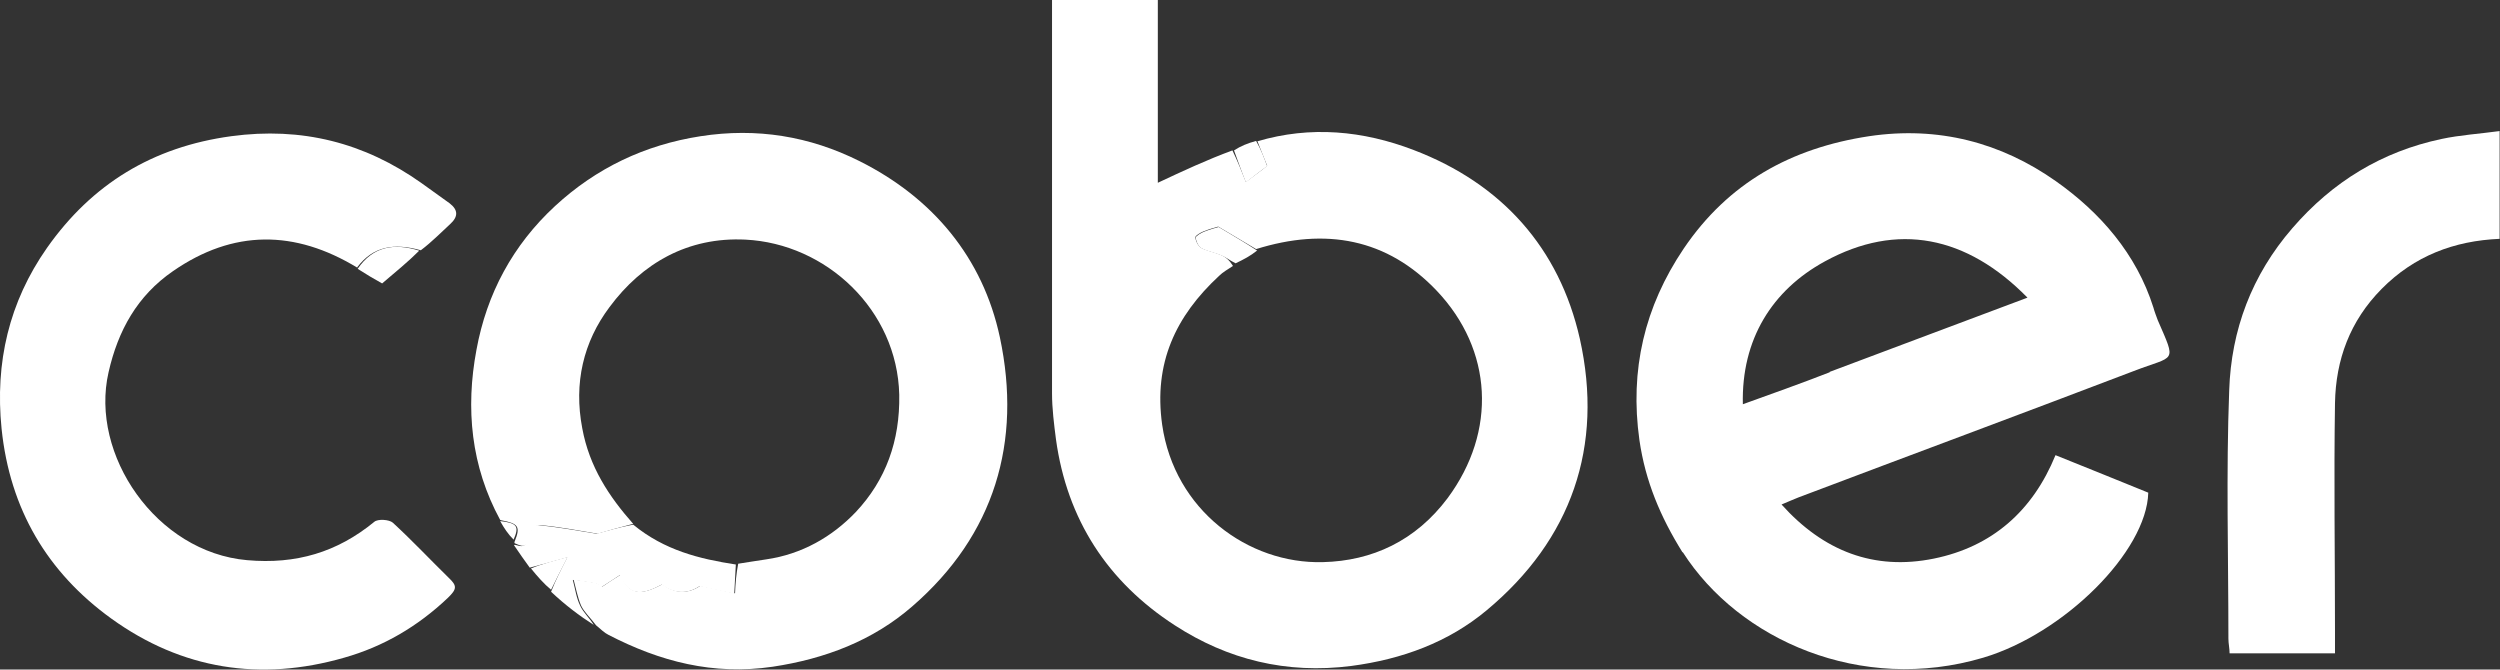
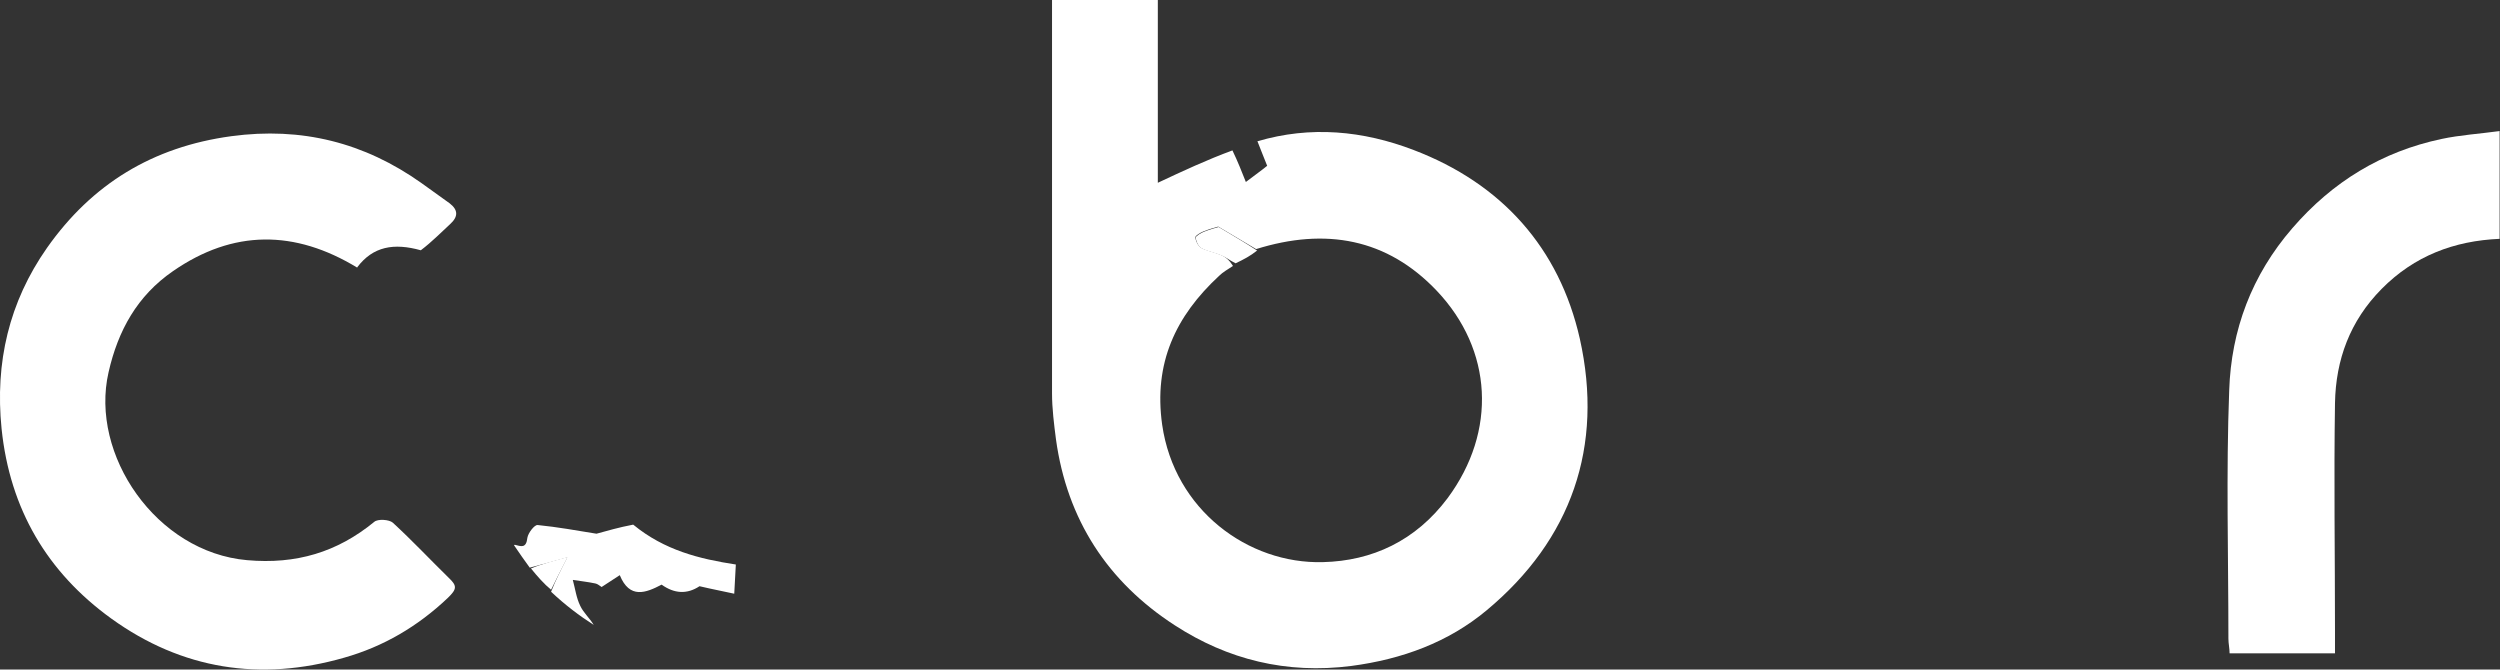
<svg xmlns="http://www.w3.org/2000/svg" id="Layer_1" width="633.3" height="169.6" version="1.1" viewBox="0 0 633.3 169.6">
  <rect x="0" y="0" width="633.3" height="169.6" fill="#333333" stroke="none" />
  <defs>
    <style> .st0 { fill: #fff; } </style>
  </defs>
  <path class="st0" d="M318.5,35.8c13.5-4,26.8-2.7,39.6,2.2,22.3,8.5,36.9,24.8,42.1,47.8,6.1,27.3-2.1,50.9-23.6,68.8-9.7,8.1-21.4,12.4-34.3,14.1-16.4,2.1-31.3-1.6-44.7-10.3-17-11-27.3-26.8-30.1-47.1-.5-3.9-1-7.8-1-11.7,0-33.1,0-66.3,0-99.7h26.8v46.4c6.4-3,12.4-5.8,18.9-8.2,1.4,2.9,2.4,5.5,3.4,8,2.1-1.6,4.2-3.1,5.4-4.1-.9-2.2-1.7-4.3-2.5-6.3M312.3,67.4c-1.2.8-2.5,1.5-3.5,2.5-11,10.2-16.6,22.1-14.4,37.7,3.1,21.6,21.8,35.3,40.7,34.8,12.5-.3,23.5-5.4,31.6-16.2,12.6-17,11.4-37.6-2.7-52.5-12.6-13.3-28.2-16.1-45.8-10.6-3-1.8-6.1-3.6-9.6-5.7-.7.2-2.2.6-3.7,1.2-.8.3-2.1,1.1-2.1,1.5.1,1,.7,2.2,1.5,2.7,1.5.8,3.4,1.1,5,1.8,1.2.5,2.2,1.4,3,2.7Z" />
-   <path class="st0" d="M426.2,139.9c-5.6-9-9.4-18-10.9-28.4-2.5-17.8,1.3-33.8,11.2-48.5,11.3-16.7,27.2-25.5,47-28.5,17.5-2.6,33.4,1.6,47.3,11.4,11.2,7.9,20.4,18.4,24.7,32,.3,1.1.7,2.1,1.1,3.2,4.8,11.1,4.5,8.8-6.1,12.9-28.3,10.8-56.6,21.3-84.9,32-1.3.5-2.6,1.1-4.3,1.8,10.6,11.8,23.4,16.8,38.6,13.7,14.7-3,25-12,30.8-26.2,8.2,3.3,15.9,6.4,23.5,9.5-.4,14.9-21.3,35.7-41.8,41.8-31,9.2-61.9-4.5-76.1-26.7M463.5,94.2c16.6-6.2,33.2-12.5,50.1-18.8-15.4-15.7-33-19.2-51.3-9.2-13.4,7.3-21.2,19.8-20.8,36.2,7.2-2.6,14.3-5.1,22-8.1Z" />
-   <path class="st0" d="M126.7,131.7c-7.4-13.6-8.8-28.2-6-43.1,2.6-14.2,9.2-26.5,19.9-36.4,10.4-9.6,22.7-15.5,36.9-17.7,14.2-2.2,27.6,0,40.2,6.3,18.6,9.3,31.3,24.5,35.6,44.7,5.6,26.4-1.3,50-22.2,68.1-10,8.7-22.1,13.3-35.4,15.3-15,2.2-28.5-1.3-41.6-8.1-1-.5-1.8-1.3-3.1-2.4-1.5-2-3-3.3-3.8-5-.9-2.1-1.3-4.4-1.9-6.6,1.9.3,3.8.5,5.7.9.6.1,1.1.6,1.6.9,1.5-1,2.8-1.9,4.6-3,2.5,6.2,6.5,4.5,10.6,2.4q4.8,3.6,9.6.4c3.4.7,6.1,1.3,8.8,1.9.1-2.5.3-4.9.8-7.5,2.7-.4,4.9-.8,7.1-1.1,9-1.3,16.7-5.7,22.7-12,7.6-8.1,11.2-18,11-29.7-.5-21.5-18.5-38.3-39-39.3-14.5-.7-26.1,5.9-34.4,17.1-6.6,8.8-9.1,19.2-6.9,30.7,1.8,9.8,6.8,17.3,12.9,24.2-3.4.9-6.4,1.7-9,2.5-4.9-.8-9.9-1.8-14.9-2.2-.8,0-2.5,2-2.6,3.2-.4,2.8-1.7,2.2-3.3,1.5-.2,0-.4-.2-.2-.6,1.5-3.7.9-4.5-3.4-5.3Z" />
  <path class="st0" d="M90.5,67.8c-15.8-9.6-31.4-9.7-46.7.9-9,6.2-13.9,15-16.3,25.6-4.8,20.9,12.1,45.6,35.1,47.6,12.4,1.1,22.8-2,32.2-9.7.9-.8,3.8-.6,4.7.2,4.9,4.5,9.5,9.4,14.2,14,2.1,2,2.1,2.8-.3,5.1-7.6,7.2-16.3,12.3-26.2,15.1-21.2,6.1-41.1,3-59-9.9C12,145,2.5,129,.4,108.6c-1.7-16.8,1.9-32.1,11.5-45.8,11.4-16.2,26.8-25.6,46.7-28.3,17.8-2.4,33.7,1.6,48.2,11.9,2.4,1.7,4.7,3.4,7.1,5.1,2.2,1.7,2.2,3.4.1,5.3-2.3,2.1-4.5,4.4-7.4,6.6-6.8-1.9-12.1-1-16.1,4.3Z" />
  <path class="st0" d="M591.5,160.5v5h-26.7c0-1.2-.3-2.5-.3-3.7,0-21-.6-42,.2-62.9.5-15.3,5.7-29.2,16-41.1,10.2-11.8,22.7-19.4,37.8-22.6,4.7-1,9.6-1.3,14.7-2v27.3c-11.5.5-21.6,4.3-29.9,12.7-8,8.1-11.6,17.9-11.8,28.9-.3,19.3,0,38.6,0,58.4Z" />
  <path class="st0" d="M130.4,138c1.6.4,2.9,1,3.2-1.8.2-1.2,1.8-3.3,2.6-3.2,5,.5,10,1.4,14.9,2.2,2.6-.7,5.6-1.6,9.3-2.3,7.9,6.5,16.8,8.7,26,10.1-.1,2.5-.3,4.9-.4,7.4-2.7-.6-5.4-1.1-8.8-1.9q-4.7,3.1-9.6-.4c-4,2.1-8.1,3.7-10.6-2.4-1.8,1.2-3.1,2-4.6,3-.5-.3-1-.8-1.6-.9-1.9-.4-3.8-.6-5.7-.9.6,2.2.9,4.6,1.9,6.6.8,1.7,2.3,3,3.4,4.8-3.6-2.3-7.2-5-10.8-8.4,1.2-3,2.3-5.2,4.1-8.7-3.3.9-6.4,1.8-9.5,2.6-1.3-1.8-2.6-3.6-4-5.7Z" />
-   <path class="st0" d="M90.6,68.1c3.9-5.7,9.2-6.6,15.6-4.6-2.8,2.8-6,5.4-9.4,8.3-2-1.1-4-2.3-6.2-3.7Z" />
-   <path class="st0" d="M318.2,35.7c1.2,2.1,2,4.2,2.8,6.4-1.3.9-3.3,2.5-5.4,4.1-1-2.5-1.9-5.1-3-8.1,1.7-1.1,3.4-1.8,5.6-2.4Z" />
  <path class="st0" d="M134.5,144c2.9-1.2,6-2,9.3-2.9-1.8,3.4-2.9,5.7-4.2,8.3-1.8-1.5-3.4-3.3-5.1-5.4Z" />
-   <path class="st0" d="M126.7,132c4.3.5,4.9,1.3,3.4,4.7-1.4-1.4-2.4-2.9-3.4-4.7Z" />
  <path class="st0" d="M318.4,63.5c-1.6,1.3-3.3,2.2-5.4,3.2-1.4-.7-2.4-1.5-3.6-2-1.6-.7-3.5-1-5-1.8-.8-.4-1.4-1.7-1.5-2.7,0-.4,1.3-1.2,2.1-1.5,1.5-.6,3-1,3.7-1.2,3.5,2.1,6.6,3.9,9.8,6Z" />
</svg>